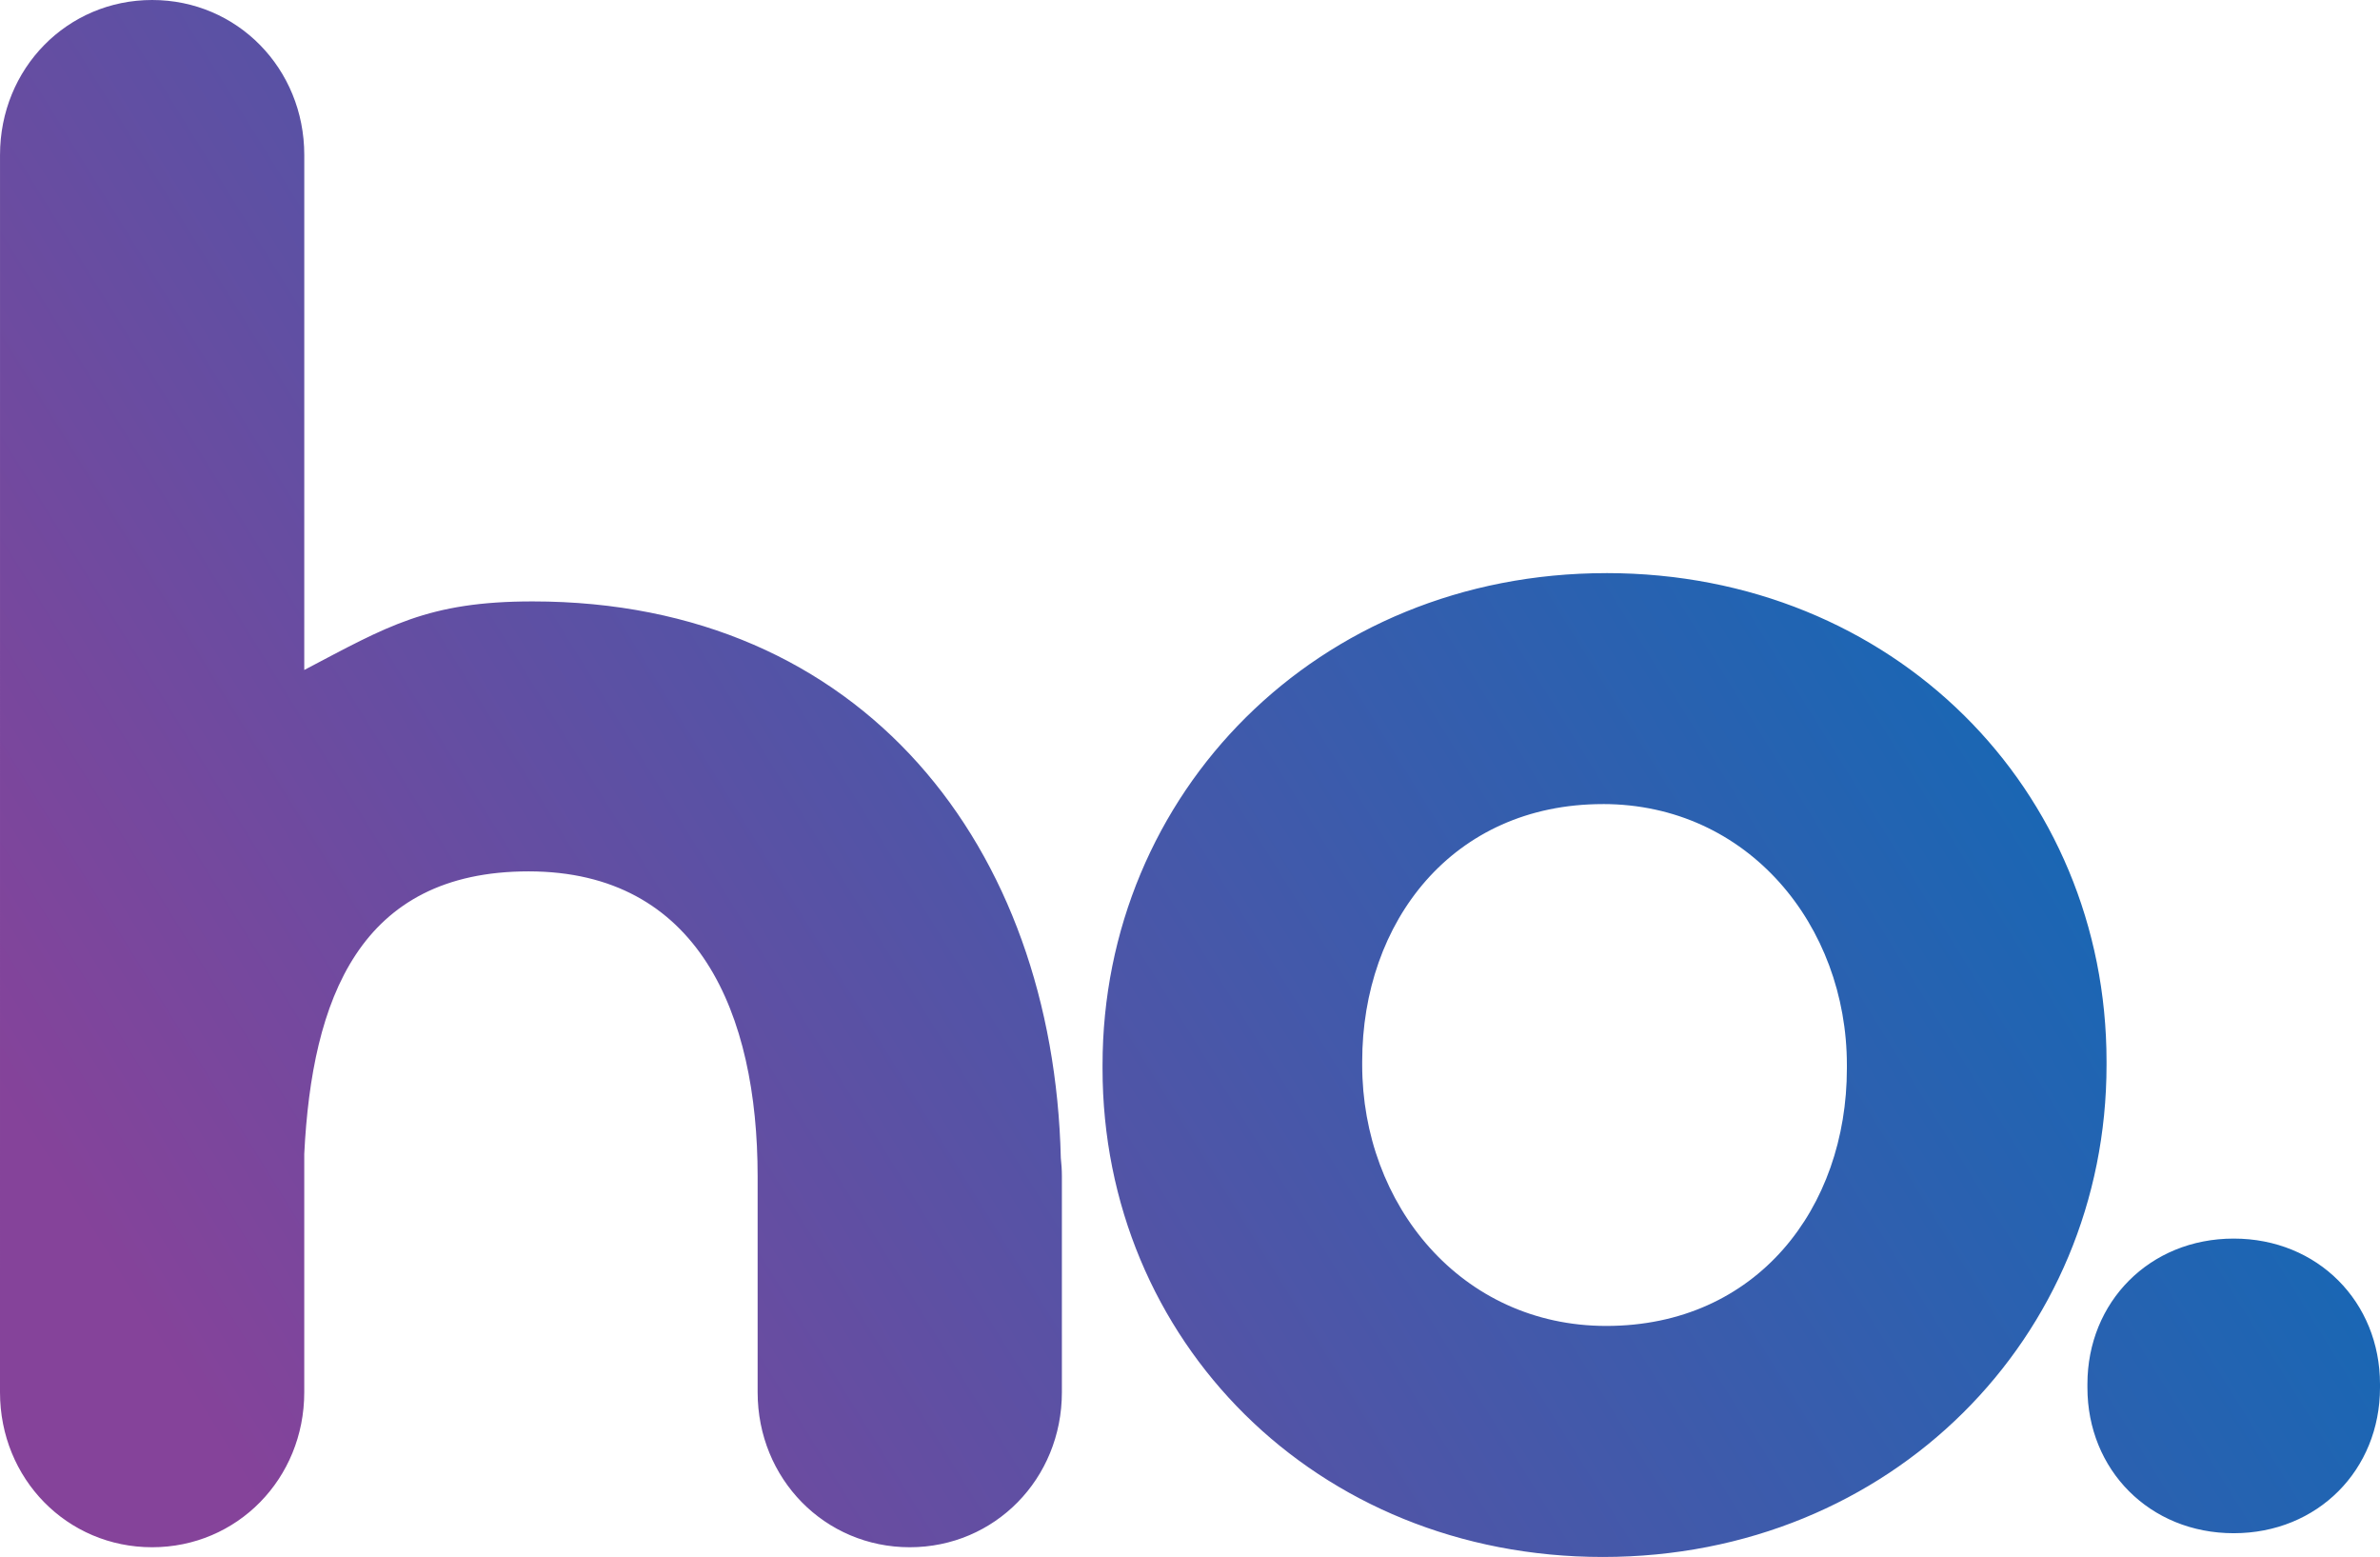
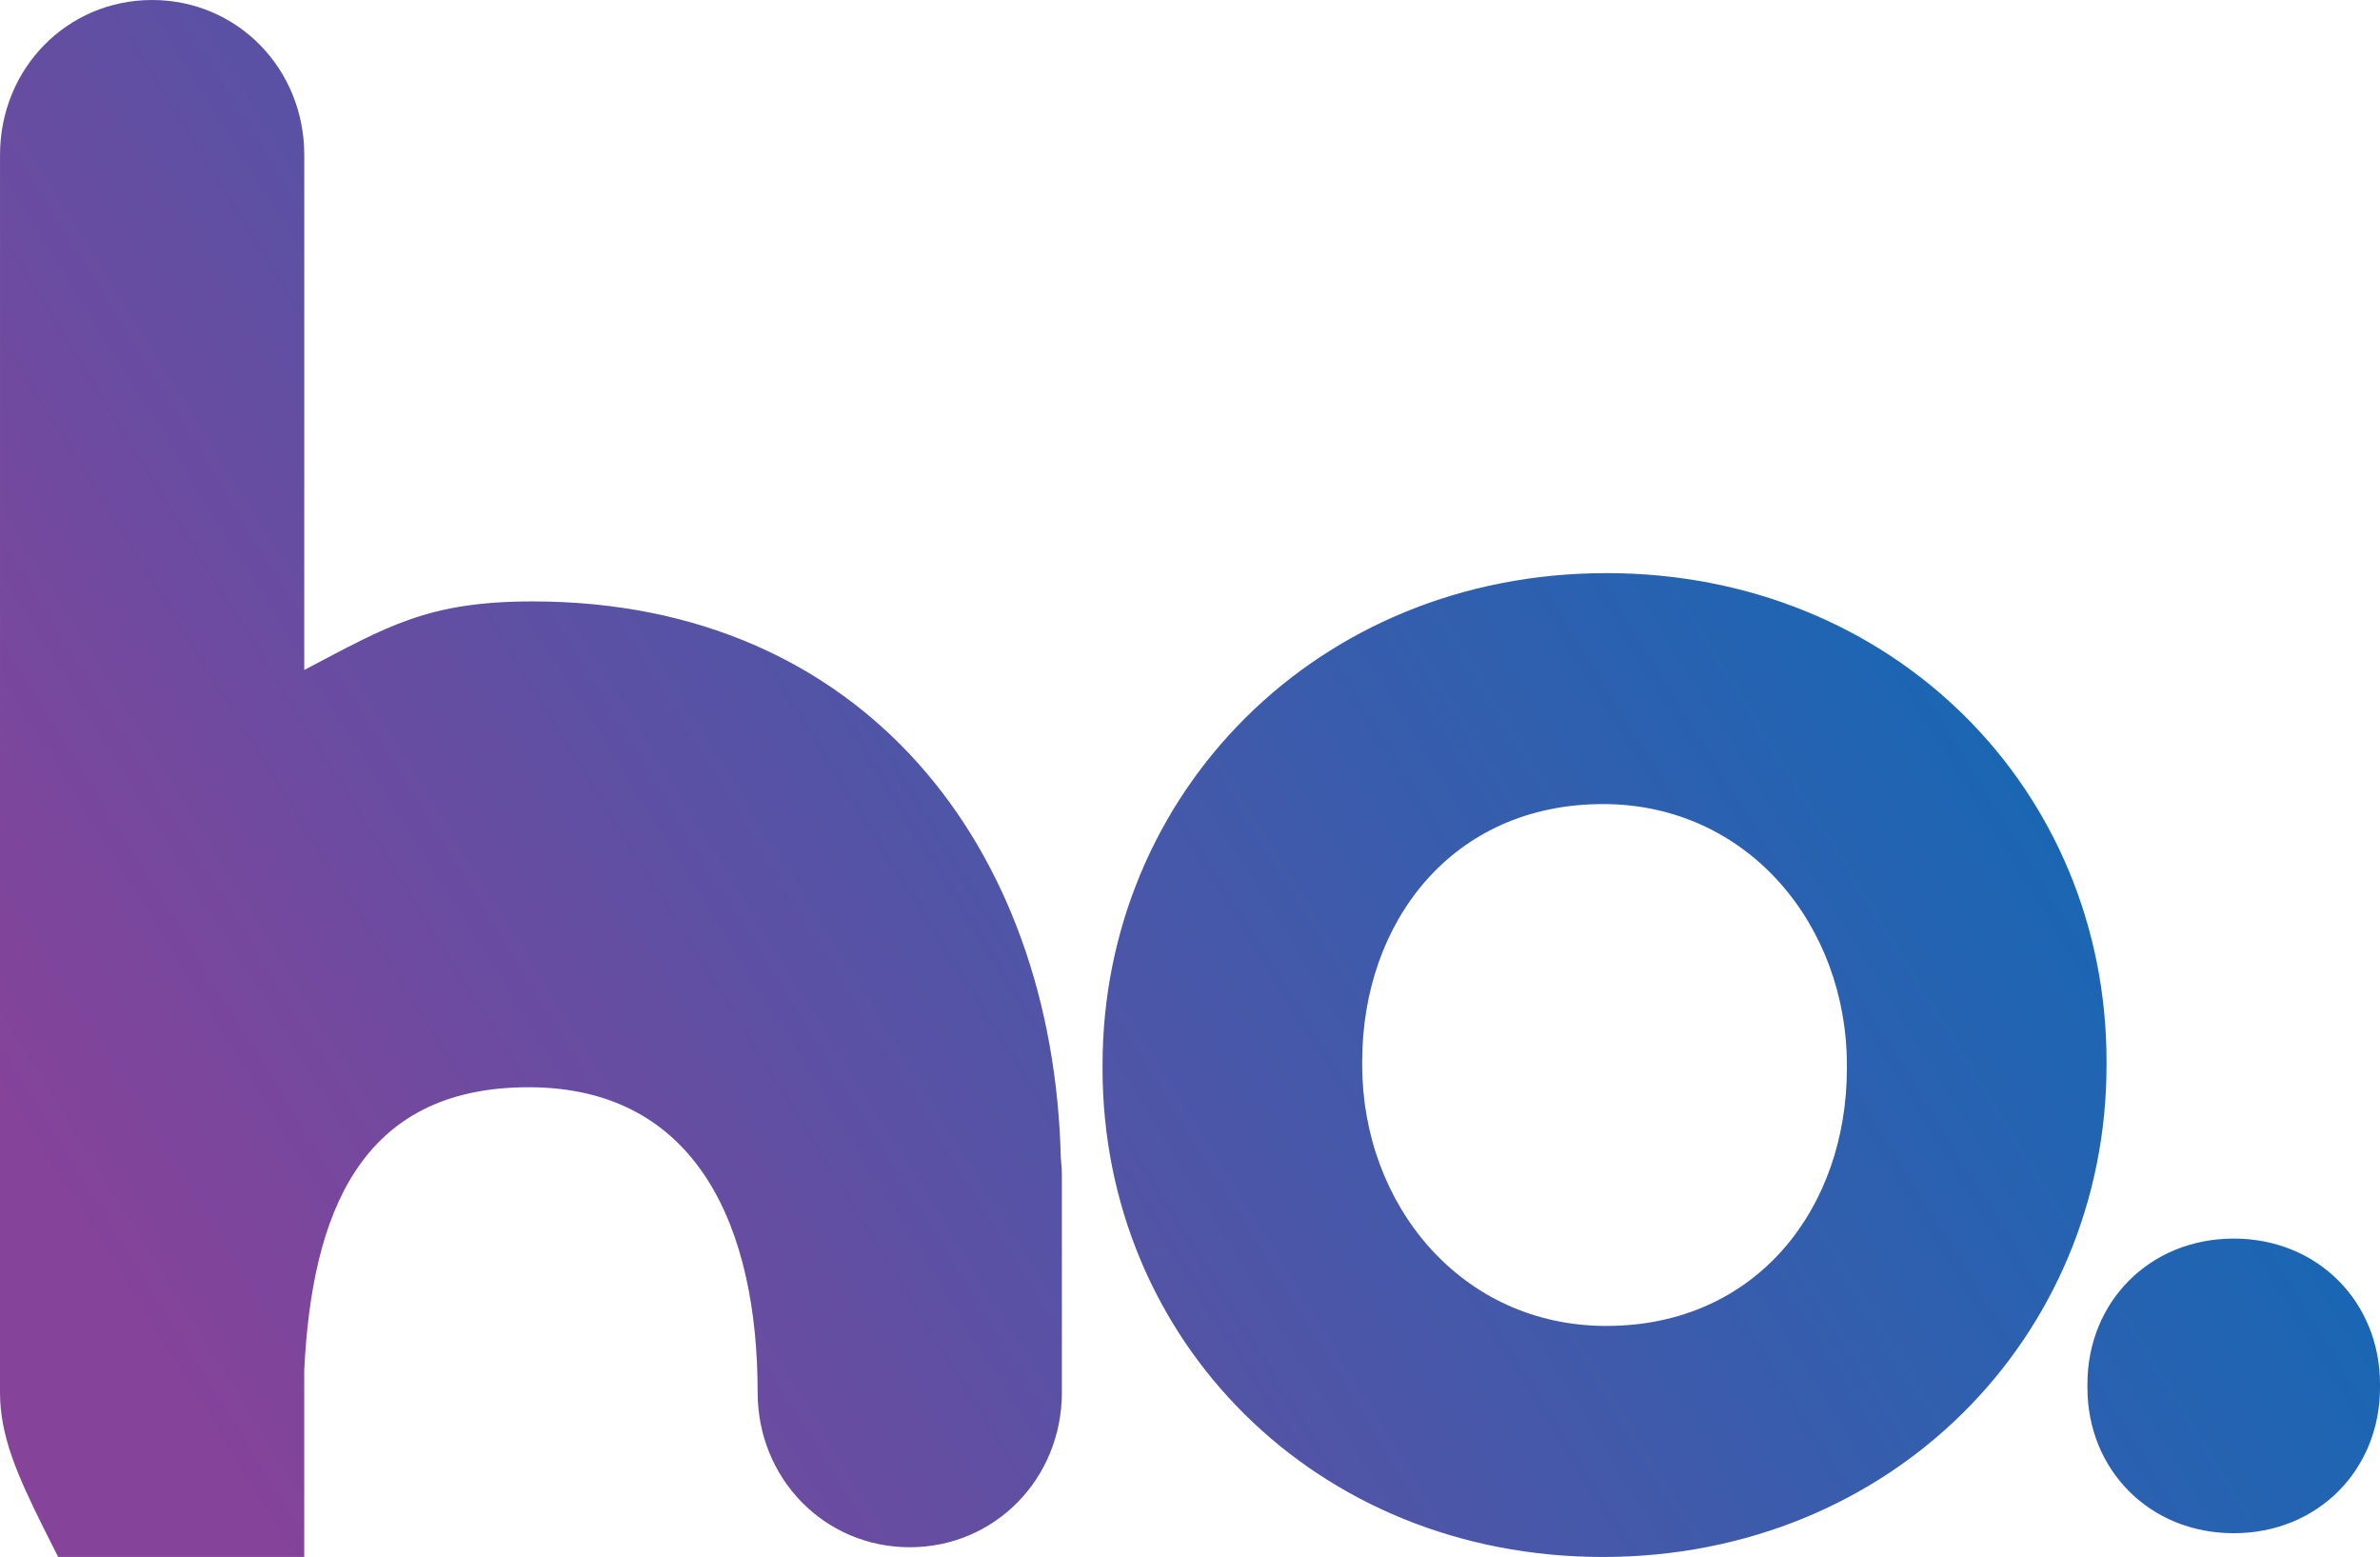
<svg xmlns="http://www.w3.org/2000/svg" xmlns:ns1="http://www.inkscape.org/namespaces/inkscape" xmlns:ns2="http://sodipodi.sourceforge.net/DTD/sodipodi-0.dtd" xmlns:xlink="http://www.w3.org/1999/xlink" ns1:version="1.0 (4035a4f, 2020-05-01)" ns2:docname="ho-logo.svg" id="svg3246" version="1.1" viewBox="0 0 91 59.512" height="59.512" width="91">
  <script id="alephium-extension" data-extension-id="{564ee419-412f-48d1-b45c-0766e07adddc}" />
  <ns2:namedview ns1:current-layer="svg3246" ns1:window-maximized="1" ns1:window-y="25" ns1:window-x="0" ns1:cy="32.123916" ns1:cx="38.039839" ns1:zoom="5.3776877" fit-margin-bottom="0" fit-margin-right="0" fit-margin-left="0" fit-margin-top="0" showgrid="false" id="namedview3248" ns1:window-height="793" ns1:window-width="1440" ns1:pageshadow="2" ns1:pageopacity="0" guidetolerance="10" gridtolerance="10" objecttolerance="10" borderopacity="1" bordercolor="#666666" pagecolor="#ffffff" />
  <title id="title3228">Elements/Logo</title>
  <desc id="desc3230">Created with Sketch.</desc>
  <defs id="defs3237">
    <linearGradient spreadMethod="pad" gradientUnits="objectBoundingBox" x1="1" y1="0.298" x2="0" y2="0.703" id="linearGradient3853">
      <stop style="stop-color:#006fba;stop-opacity:1" stop-color="#1E71B8" offset="0%" id="stop3849" />
      <stop style="stop-color:#85439a;stop-opacity:1" stop-color="#82378C" offset="100%" id="stop3851" />
    </linearGradient>
    <linearGradient spreadMethod="pad" gradientUnits="objectBoundingBox" x1="1" y1="0.298" x2="0" y2="0.703" id="linearGradient3829">
      <stop stop-color="#1E71B8" offset="0%" id="stop3825" />
      <stop style="stop-color:#85439a;stop-opacity:1" stop-color="#82378C" offset="100%" id="stop3827" />
    </linearGradient>
    <linearGradient spreadMethod="pad" gradientUnits="objectBoundingBox" x1="1" y1="0.298" x2="0" y2="0.703" id="linearGradient3823">
      <stop stop-color="#1E71B8" offset="0%" id="stop3819" />
      <stop style="stop-color:#85439a;stop-opacity:1" stop-color="#82378C" offset="100%" id="stop3821" />
    </linearGradient>
    <linearGradient x1="1" y1="0.298" x2="0" y2="0.703" id="linearGradient3817">
      <stop style="stop-color:#006fba;stop-opacity:1" stop-color="#1E71B8" offset="0%" id="stop3813" />
      <stop stop-color="#82378C" offset="100%" id="stop3815" />
    </linearGradient>
    <linearGradient xlink:href="#linearGradient3829" id="linearGradient-1" y2="0.703" x2="0" y1="0.298" x1="1">
      <stop id="stop3232" offset="0%" stop-color="#1E71B8" />
      <stop id="stop3234" offset="100%" stop-color="#82378C" />
    </linearGradient>
    <linearGradient gradientUnits="userSpaceOnUse" gradientTransform="scale(1.237,0.809)" y2="52.313" x2="0" y1="22.513" x1="73.591" id="linearGradient3831" xlink:href="#linearGradient3853" ns1:collect="always" />
    <linearGradient gradientUnits="userSpaceOnUse" gradientTransform="scale(1.237,0.809)" y2="52.313" x2="0" y1="22.513" x1="73.591" id="linearGradient3833" xlink:href="#linearGradient-1" ns1:collect="always" />
    <linearGradient gradientUnits="userSpaceOnUse" gradientTransform="scale(1.237,0.809)" y2="52.313" x2="0" y1="22.513" x1="73.591" id="linearGradient3835" xlink:href="#linearGradient-1" ns1:collect="always" />
    <linearGradient gradientUnits="userSpaceOnUse" gradientTransform="scale(1.237,0.809)" y2="310.755" x2="918.672" y1="280.956" x1="992.263" id="linearGradient3837" xlink:href="#linearGradient-1" ns1:collect="always" />
    <linearGradient gradientUnits="userSpaceOnUse" gradientTransform="scale(1.237,0.809)" y2="3717.498" x2="918.672" y1="3687.698" x1="992.263" id="linearGradient3839" xlink:href="#linearGradient-1" ns1:collect="always" />
  </defs>
  <g transform="translate(0,-0.482)" fill-rule="evenodd" fill="none" stroke-width="1" stroke="none" id="Landing-OTS">
    <g style="fill:url(#linearGradient3839)" fill="url(#linearGradient-1)" transform="translate(-1136,-2964)" id="LandingOTS">
      <g style="fill:url(#linearGradient3837)" transform="translate(0,2755)" id="Desktop-/-Footer">
        <g style="fill:url(#linearGradient3835)" transform="translate(1136,209)" id="Elements/Logo">
          <g style="fill:url(#linearGradient3833)" id="ho">
-             <path style="fill:url(#linearGradient3831)" id="path3239" fill-rule="nonzero" d="m 61.416,22.388 c 10.988,0 19.128,8.29 19.128,18.669 v 0.134 c 0,10.378 -8.208,18.804 -19.26,18.804 -10.986,0 -19.128,-8.29 -19.128,-18.669 v -0.134 c 0,-10.378 8.207,-18.803 19.26,-18.803 z M 5.817,0.482 c 3.249,0 5.817,2.617 5.817,5.922 v 7.964 l -7.14e-4,11.723 c 3.182,-1.671 4.721,-2.621 8.731,-2.621 12.649,0 19.914,9.4 20.196,21.275 0.025,0.227 0.041,0.458 0.041,0.694 v 8.261 c 0,3.309 -2.568,5.923 -5.817,5.923 -3.248,0 -5.816,-2.614 -5.816,-5.923 v -8.251 c 0,-6.224 -2.26,-11.66 -8.759,-11.66 -6.476,0 -8.283,4.889 -8.576,10.802 v 9.109 c 0,3.309 -2.569,5.923 -5.817,5.923 C 2.568,59.624 0,57.01 0,53.701 L 7.1339537e-4,6.404 C 7.1339537e-4,3.099 2.569,0.482 5.817,0.482 Z M 85.407,47.825 c 3.215,0 5.593,2.423 5.593,5.565 v 0 0.131 c 0,3.143 -2.378,5.566 -5.593,5.566 -3.215,0 -5.594,-2.423 -5.594,-5.566 v 0 -0.131 c 0,-3.142 2.379,-5.565 5.594,-5.565 z M 61.284,31.217 c -5.759,0 -9.2,4.515 -9.2,9.839 v 0.134 c 0,5.325 3.773,9.974 9.332,9.974 5.759,0 9.2,-4.515 9.2,-9.84 v -0.134 c 0,-5.325 -3.772,-9.974 -9.332,-9.974 z" />
+             <path style="fill:url(#linearGradient3831)" id="path3239" fill-rule="nonzero" d="m 61.416,22.388 c 10.988,0 19.128,8.29 19.128,18.669 v 0.134 c 0,10.378 -8.208,18.804 -19.26,18.804 -10.986,0 -19.128,-8.29 -19.128,-18.669 v -0.134 c 0,-10.378 8.207,-18.803 19.26,-18.803 z M 5.817,0.482 c 3.249,0 5.817,2.617 5.817,5.922 v 7.964 l -7.14e-4,11.723 c 3.182,-1.671 4.721,-2.621 8.731,-2.621 12.649,0 19.914,9.4 20.196,21.275 0.025,0.227 0.041,0.458 0.041,0.694 v 8.261 c 0,3.309 -2.568,5.923 -5.817,5.923 -3.248,0 -5.816,-2.614 -5.816,-5.923 c 0,-6.224 -2.26,-11.66 -8.759,-11.66 -6.476,0 -8.283,4.889 -8.576,10.802 v 9.109 c 0,3.309 -2.569,5.923 -5.817,5.923 C 2.568,59.624 0,57.01 0,53.701 L 7.1339537e-4,6.404 C 7.1339537e-4,3.099 2.569,0.482 5.817,0.482 Z M 85.407,47.825 c 3.215,0 5.593,2.423 5.593,5.565 v 0 0.131 c 0,3.143 -2.378,5.566 -5.593,5.566 -3.215,0 -5.594,-2.423 -5.594,-5.566 v 0 -0.131 c 0,-3.142 2.379,-5.565 5.594,-5.565 z M 61.284,31.217 c -5.759,0 -9.2,4.515 -9.2,9.839 v 0.134 c 0,5.325 3.773,9.974 9.332,9.974 5.759,0 9.2,-4.515 9.2,-9.84 v -0.134 c 0,-5.325 -3.772,-9.974 -9.332,-9.974 z" />
          </g>
        </g>
      </g>
    </g>
  </g>
</svg>